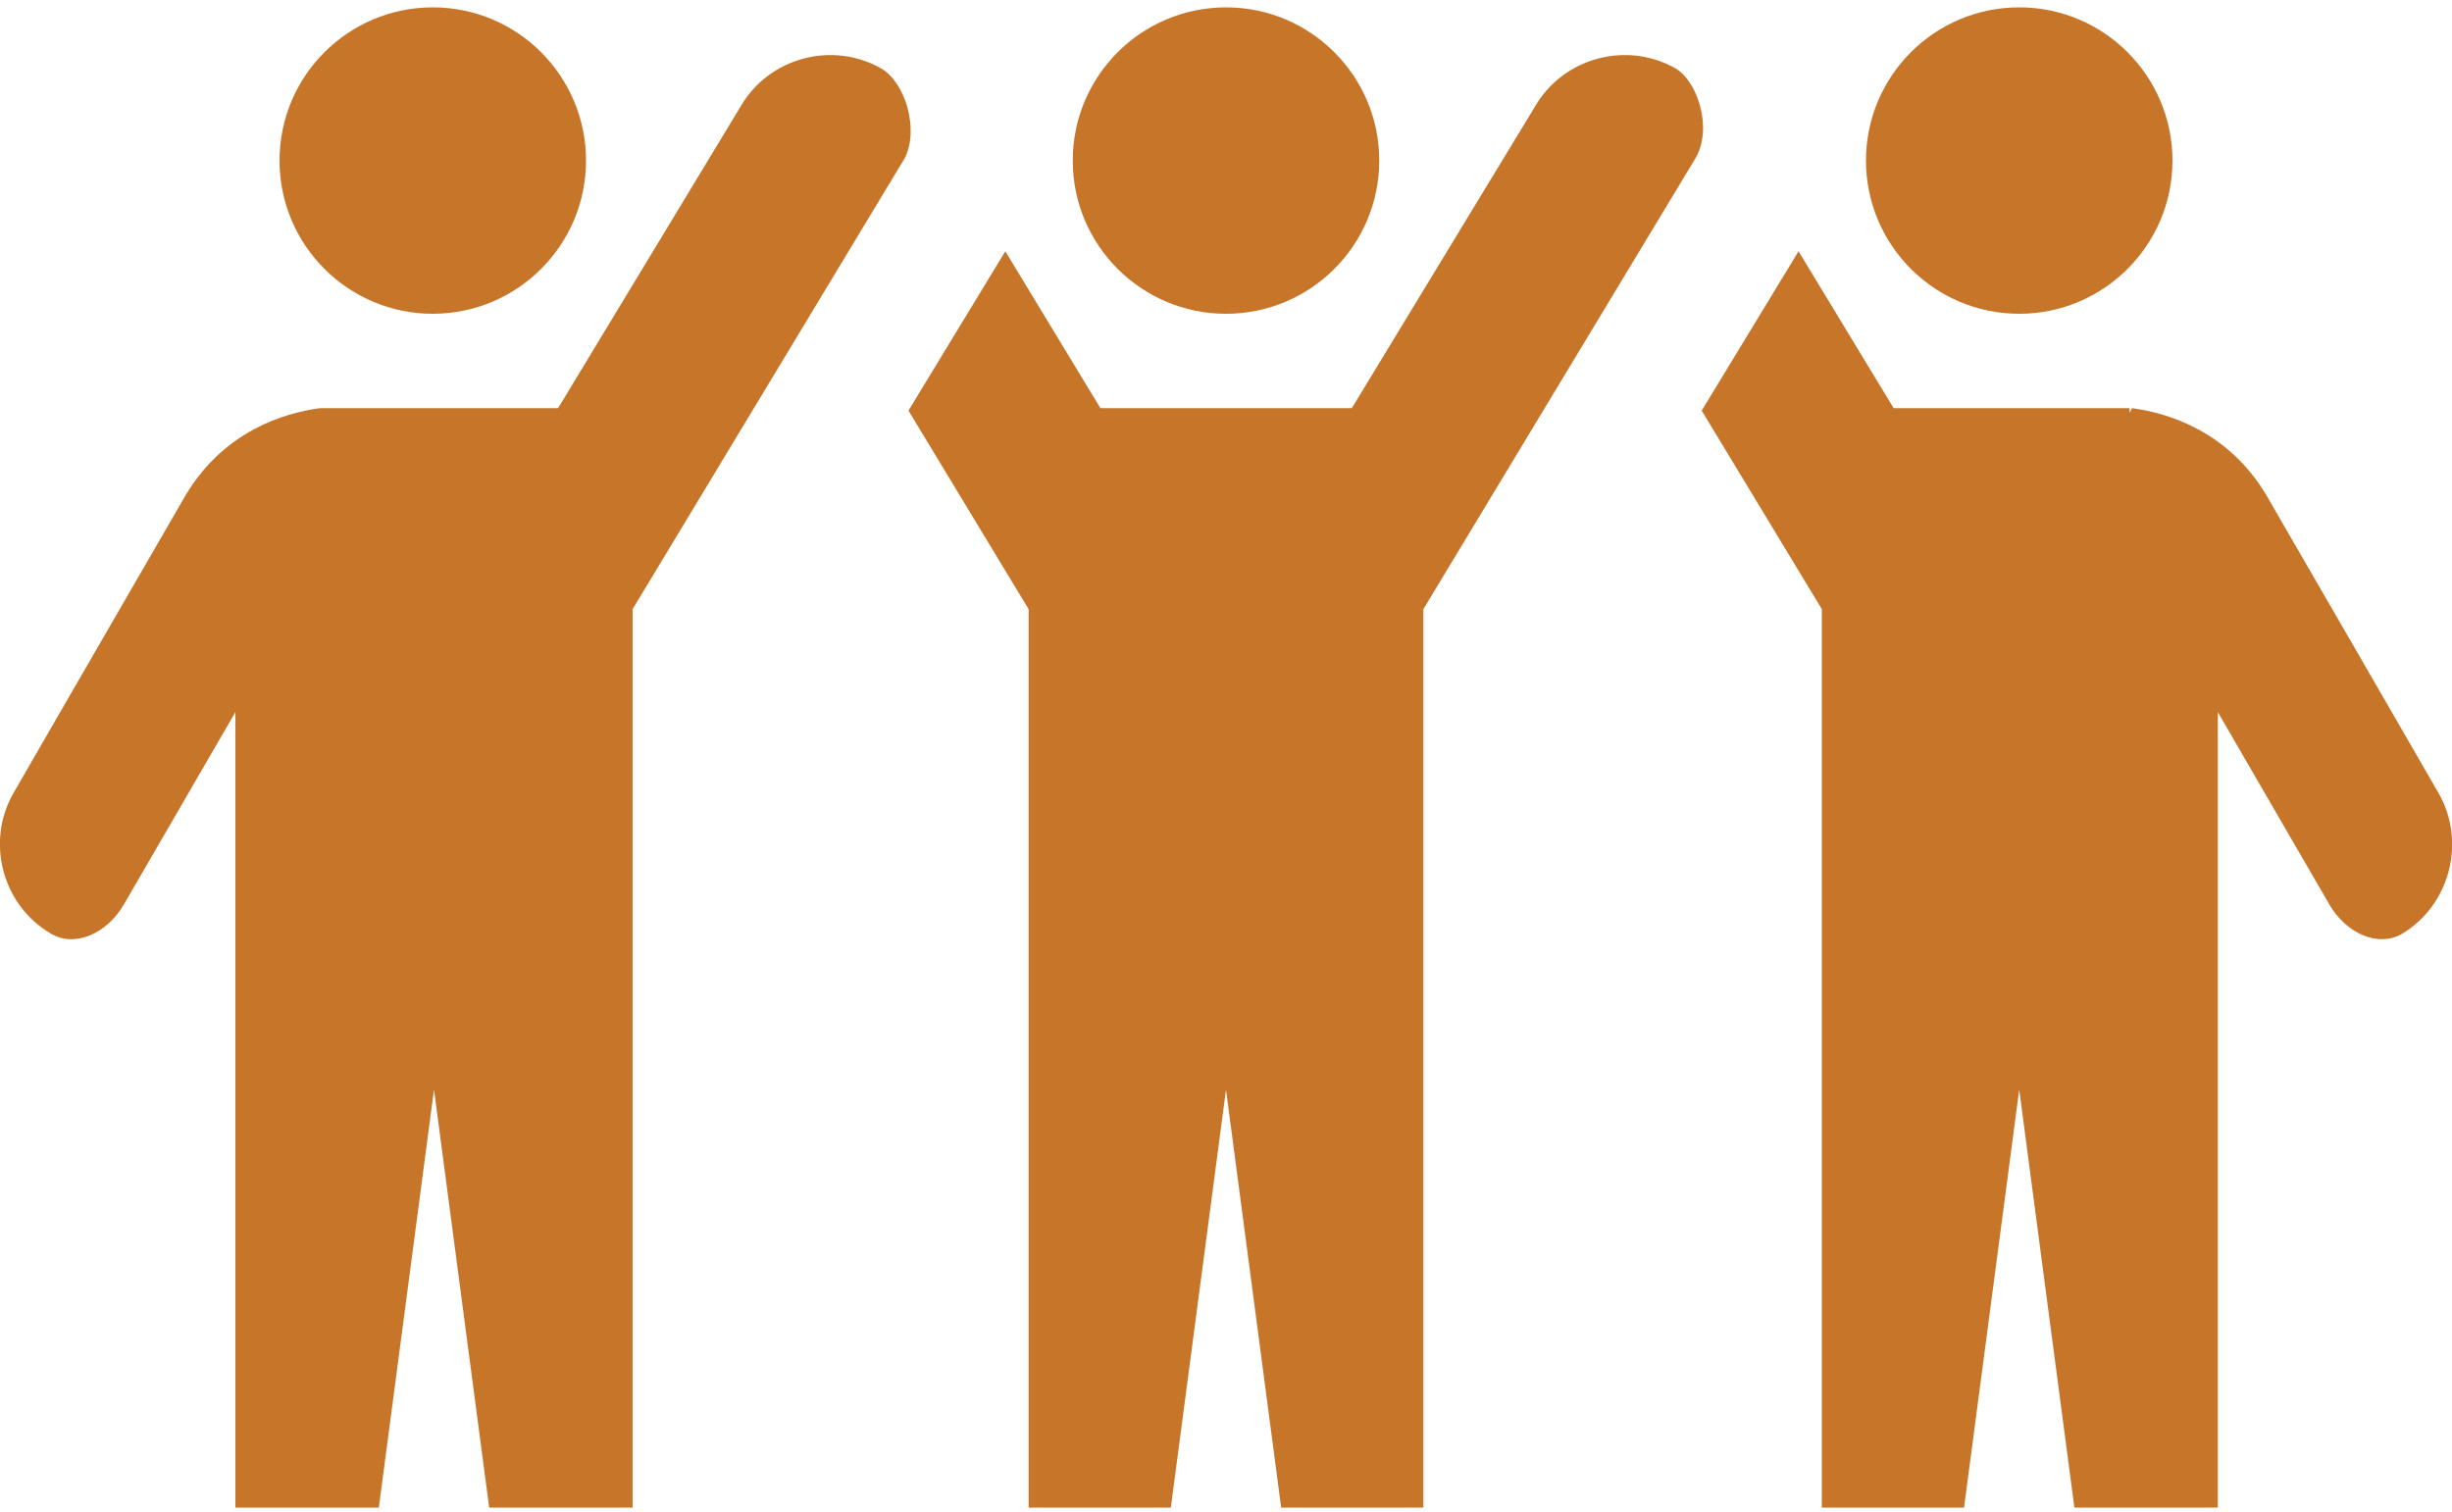
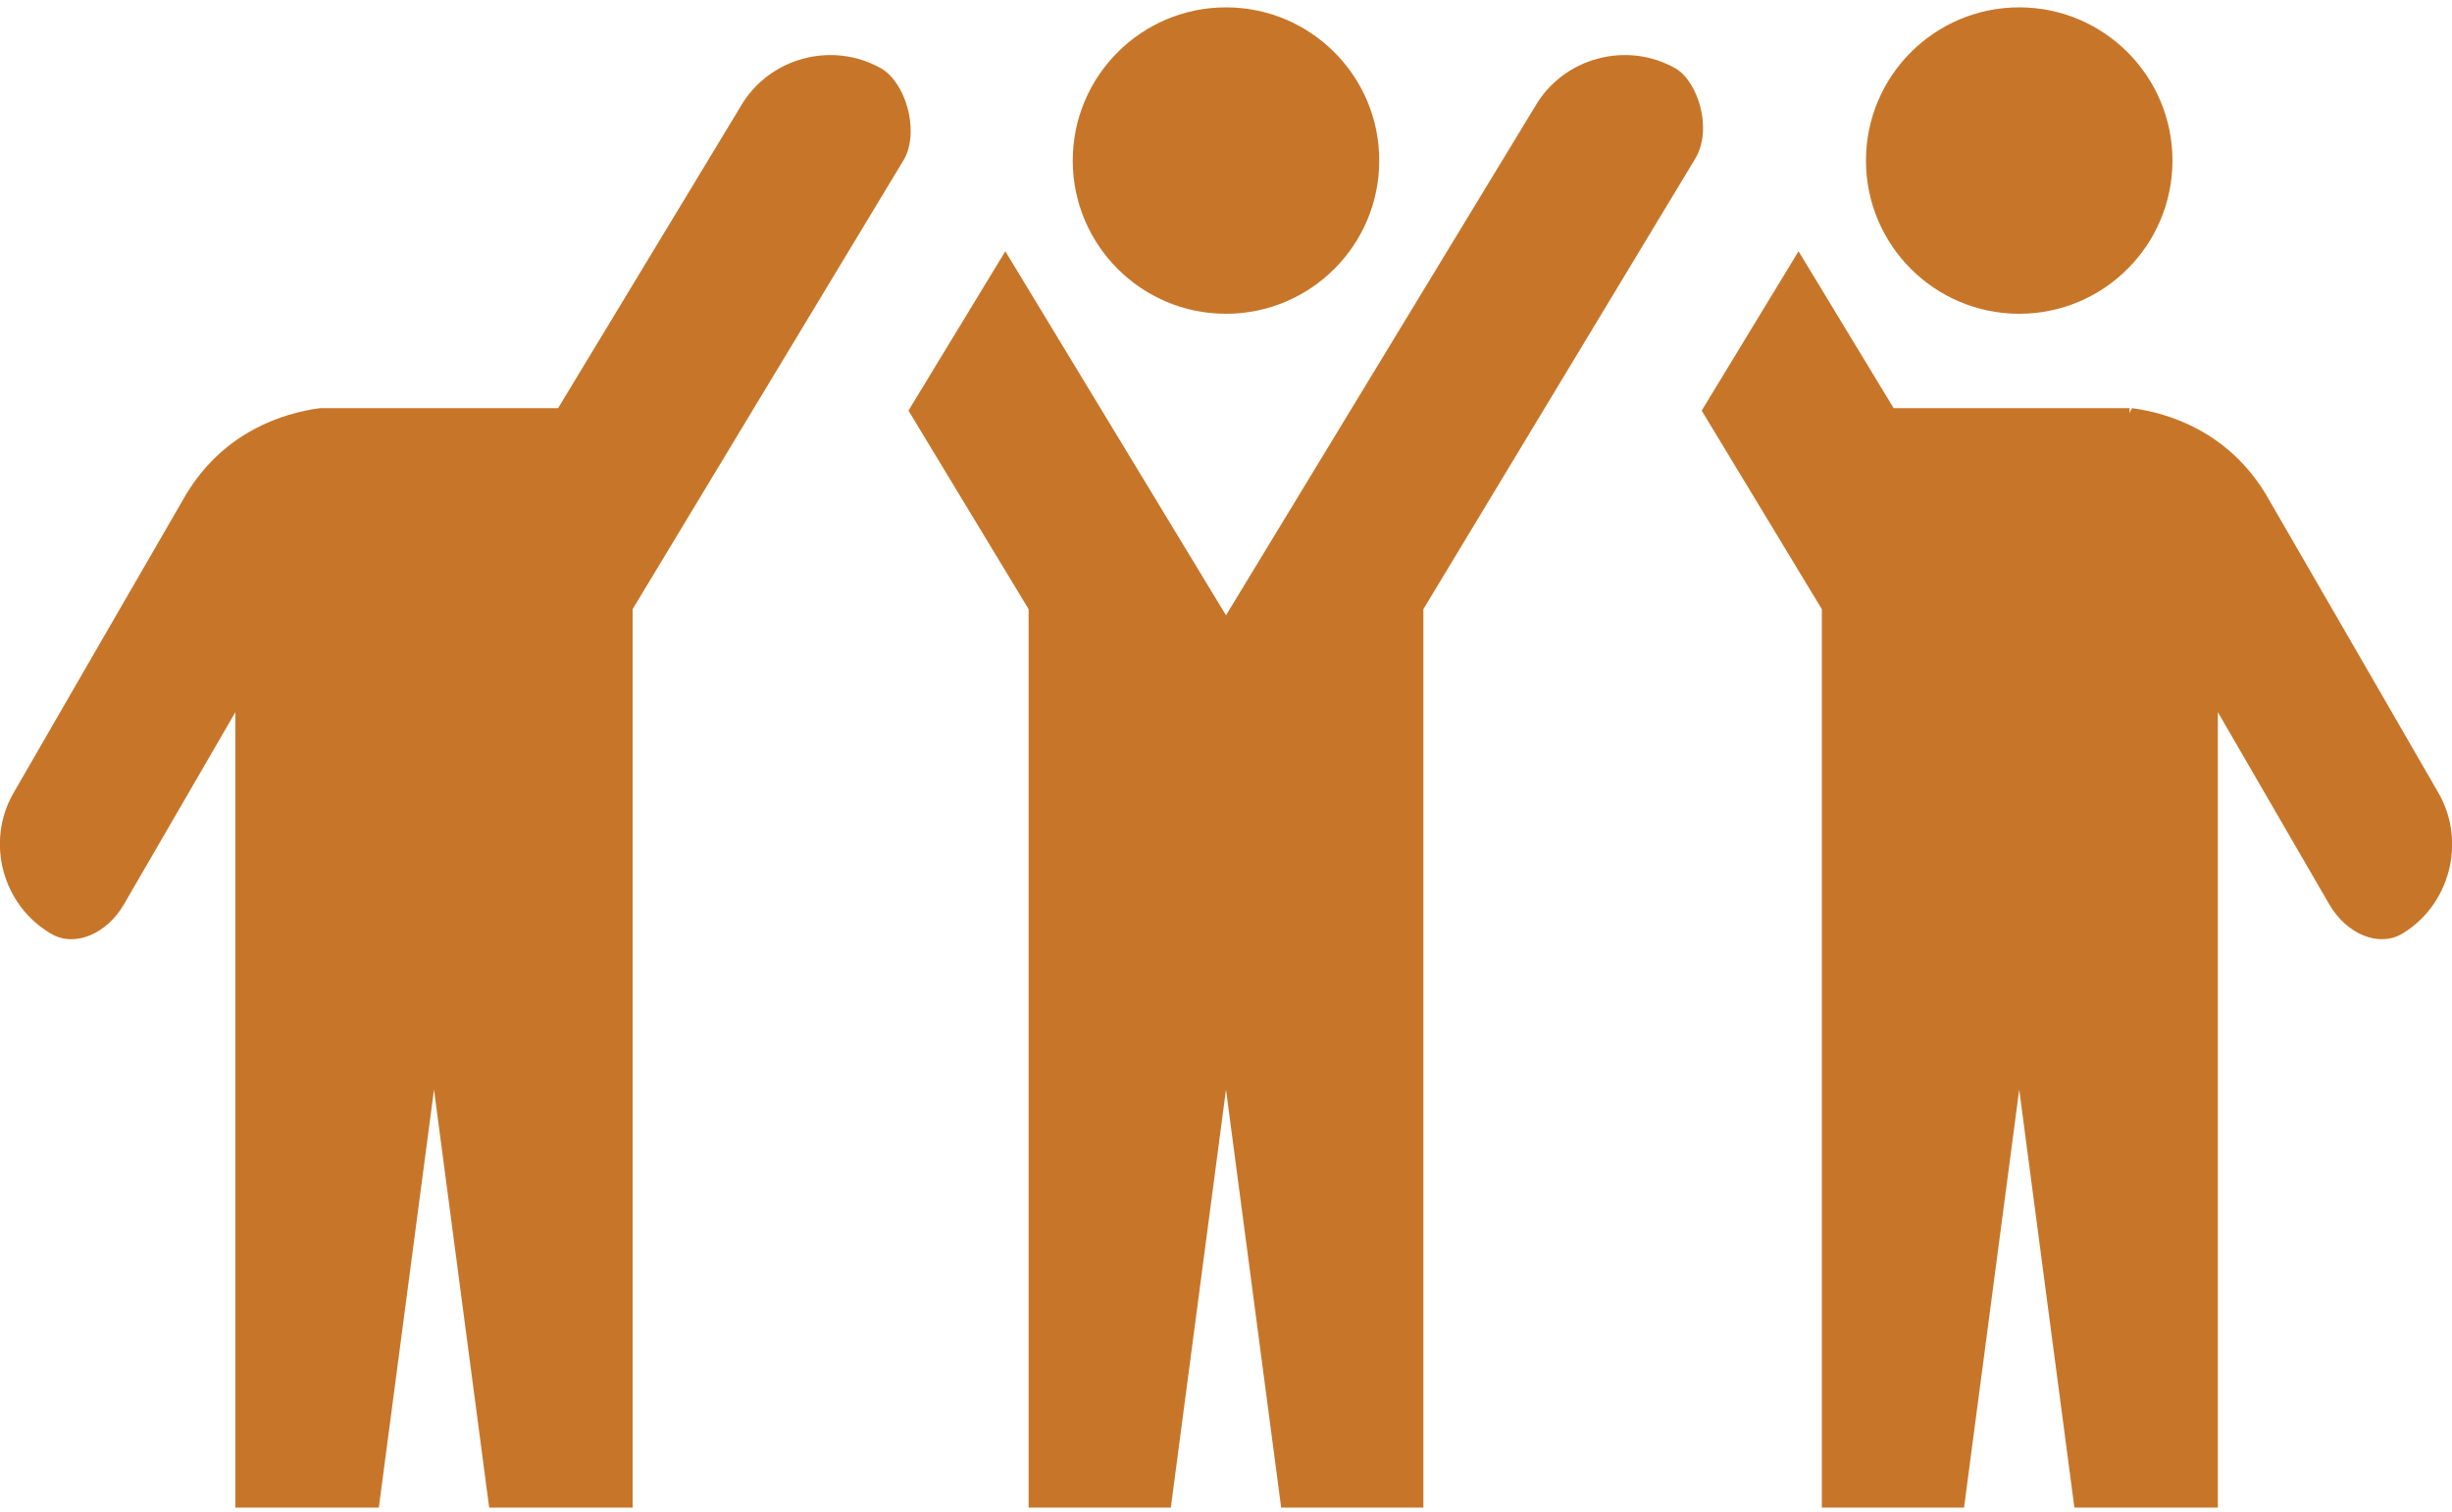
<svg xmlns="http://www.w3.org/2000/svg" version="1.1" id="Layer_1" x="0px" y="0px" viewBox="0 0 200 123.4" style="enable-background:new 0 0 200 123.4;" xml:space="preserve">
  <style type="text/css">
	.st0{fill:#C77629;}
</style>
  <g>
-     <path class="st0" d="M35.3,25.6c-6.9,0-12.5-5.6-12.5-12.5c0-6.9,5.6-12.5,12.5-12.5c6.9,0,12.5,5.6,12.5,12.5   C47.8,20,42.2,25.6,35.3,25.6z" />
    <path class="st0" d="M100,25.6c-6.9,0-12.5-5.6-12.5-12.5c0-6.9,5.6-12.5,12.5-12.5c6.9,0,12.5,5.6,12.5,12.5   C112.5,20,106.9,25.6,100,25.6z" />
    <path class="st0" d="M71.9,5.6c-4-2.3-9.2-0.9-11.5,3.1L35.3,50.2l-9.2-16.9c-3,0.4-7.8,1.9-10.9,7c-4,6.9-14.1,24.4-14.1,24.4   c-2.3,4-0.9,9.2,3.1,11.5c1.9,1.1,4.5,0,5.9-2.4l9.1-15.7V123h11.7l4.5-34.1l4.5,34.1h11.7V49.7l22.2-36.8   C75,10.5,73.8,6.7,71.9,5.6z" />
    <path class="st0" d="M164.7,25.6c6.9,0,12.5-5.6,12.5-12.5c0-6.9-5.6-12.5-12.5-12.5c-6.9,0-12.5,5.6-12.5,12.5   C152.2,20,157.8,25.6,164.7,25.6z" />
    <path class="st0" d="M198.9,64.7c0,0-10.1-17.5-14.1-24.4c-3.1-5.1-7.9-6.6-10.9-7l-9.2,16.9l-18-29.7l-7.9,13l9.8,16.2V123h11.6   l4.5-34.1l4.5,34.1h11.7V58.1l9.1,15.7c1.4,2.4,4,3.5,5.9,2.4C199.8,73.9,201.2,68.7,198.9,64.7z" />
    <path class="st0" d="M136.7,5.6c-4-2.3-9.2-0.9-11.5,3.1L100,50.2L82,20.5l-7.9,13l9.8,16.2V123h11.6l4.5-34.1l4.5,34.1h11.6V49.7   l22.2-36.8C139.7,10.5,138.5,6.7,136.7,5.6z" />
  </g>
  <rect x="26.1" y="33.3" class="st0" width="21.6" height="21.6" />
-   <rect x="87.5" y="33.3" class="st0" width="24.2" height="21.6" />
  <rect x="149.5" y="33.3" class="st0" width="24.2" height="21.6" />
</svg>